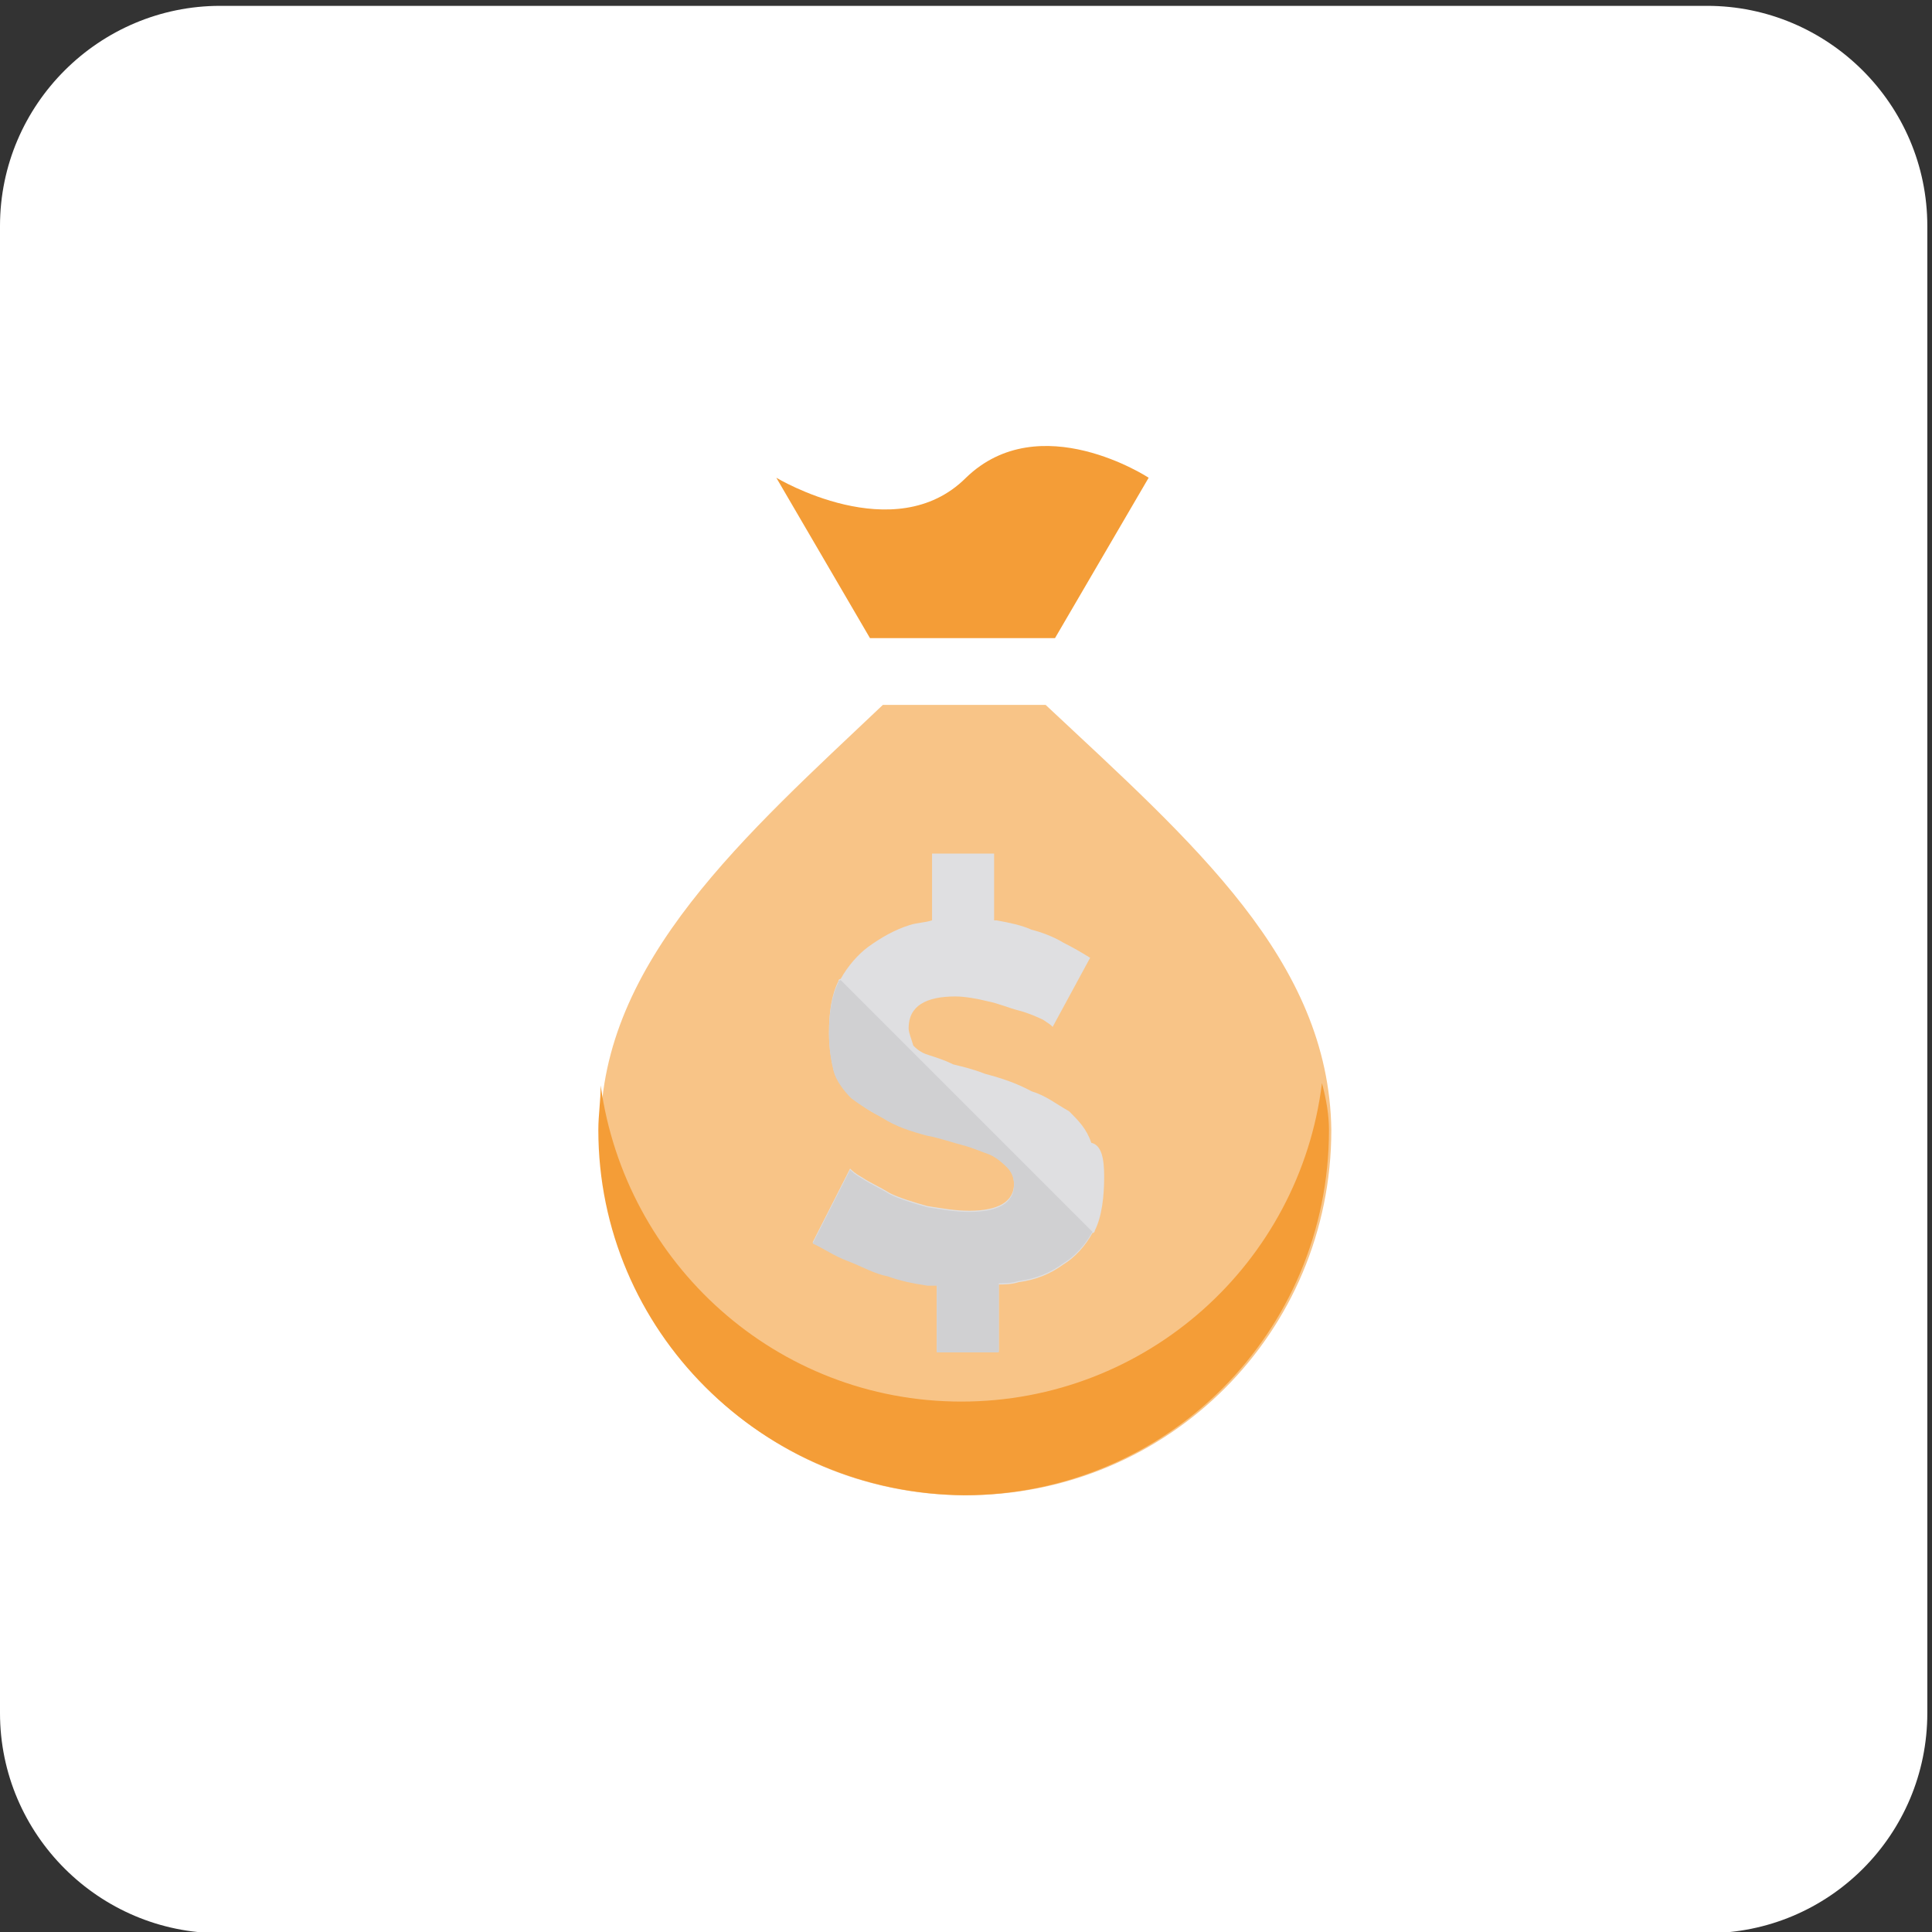
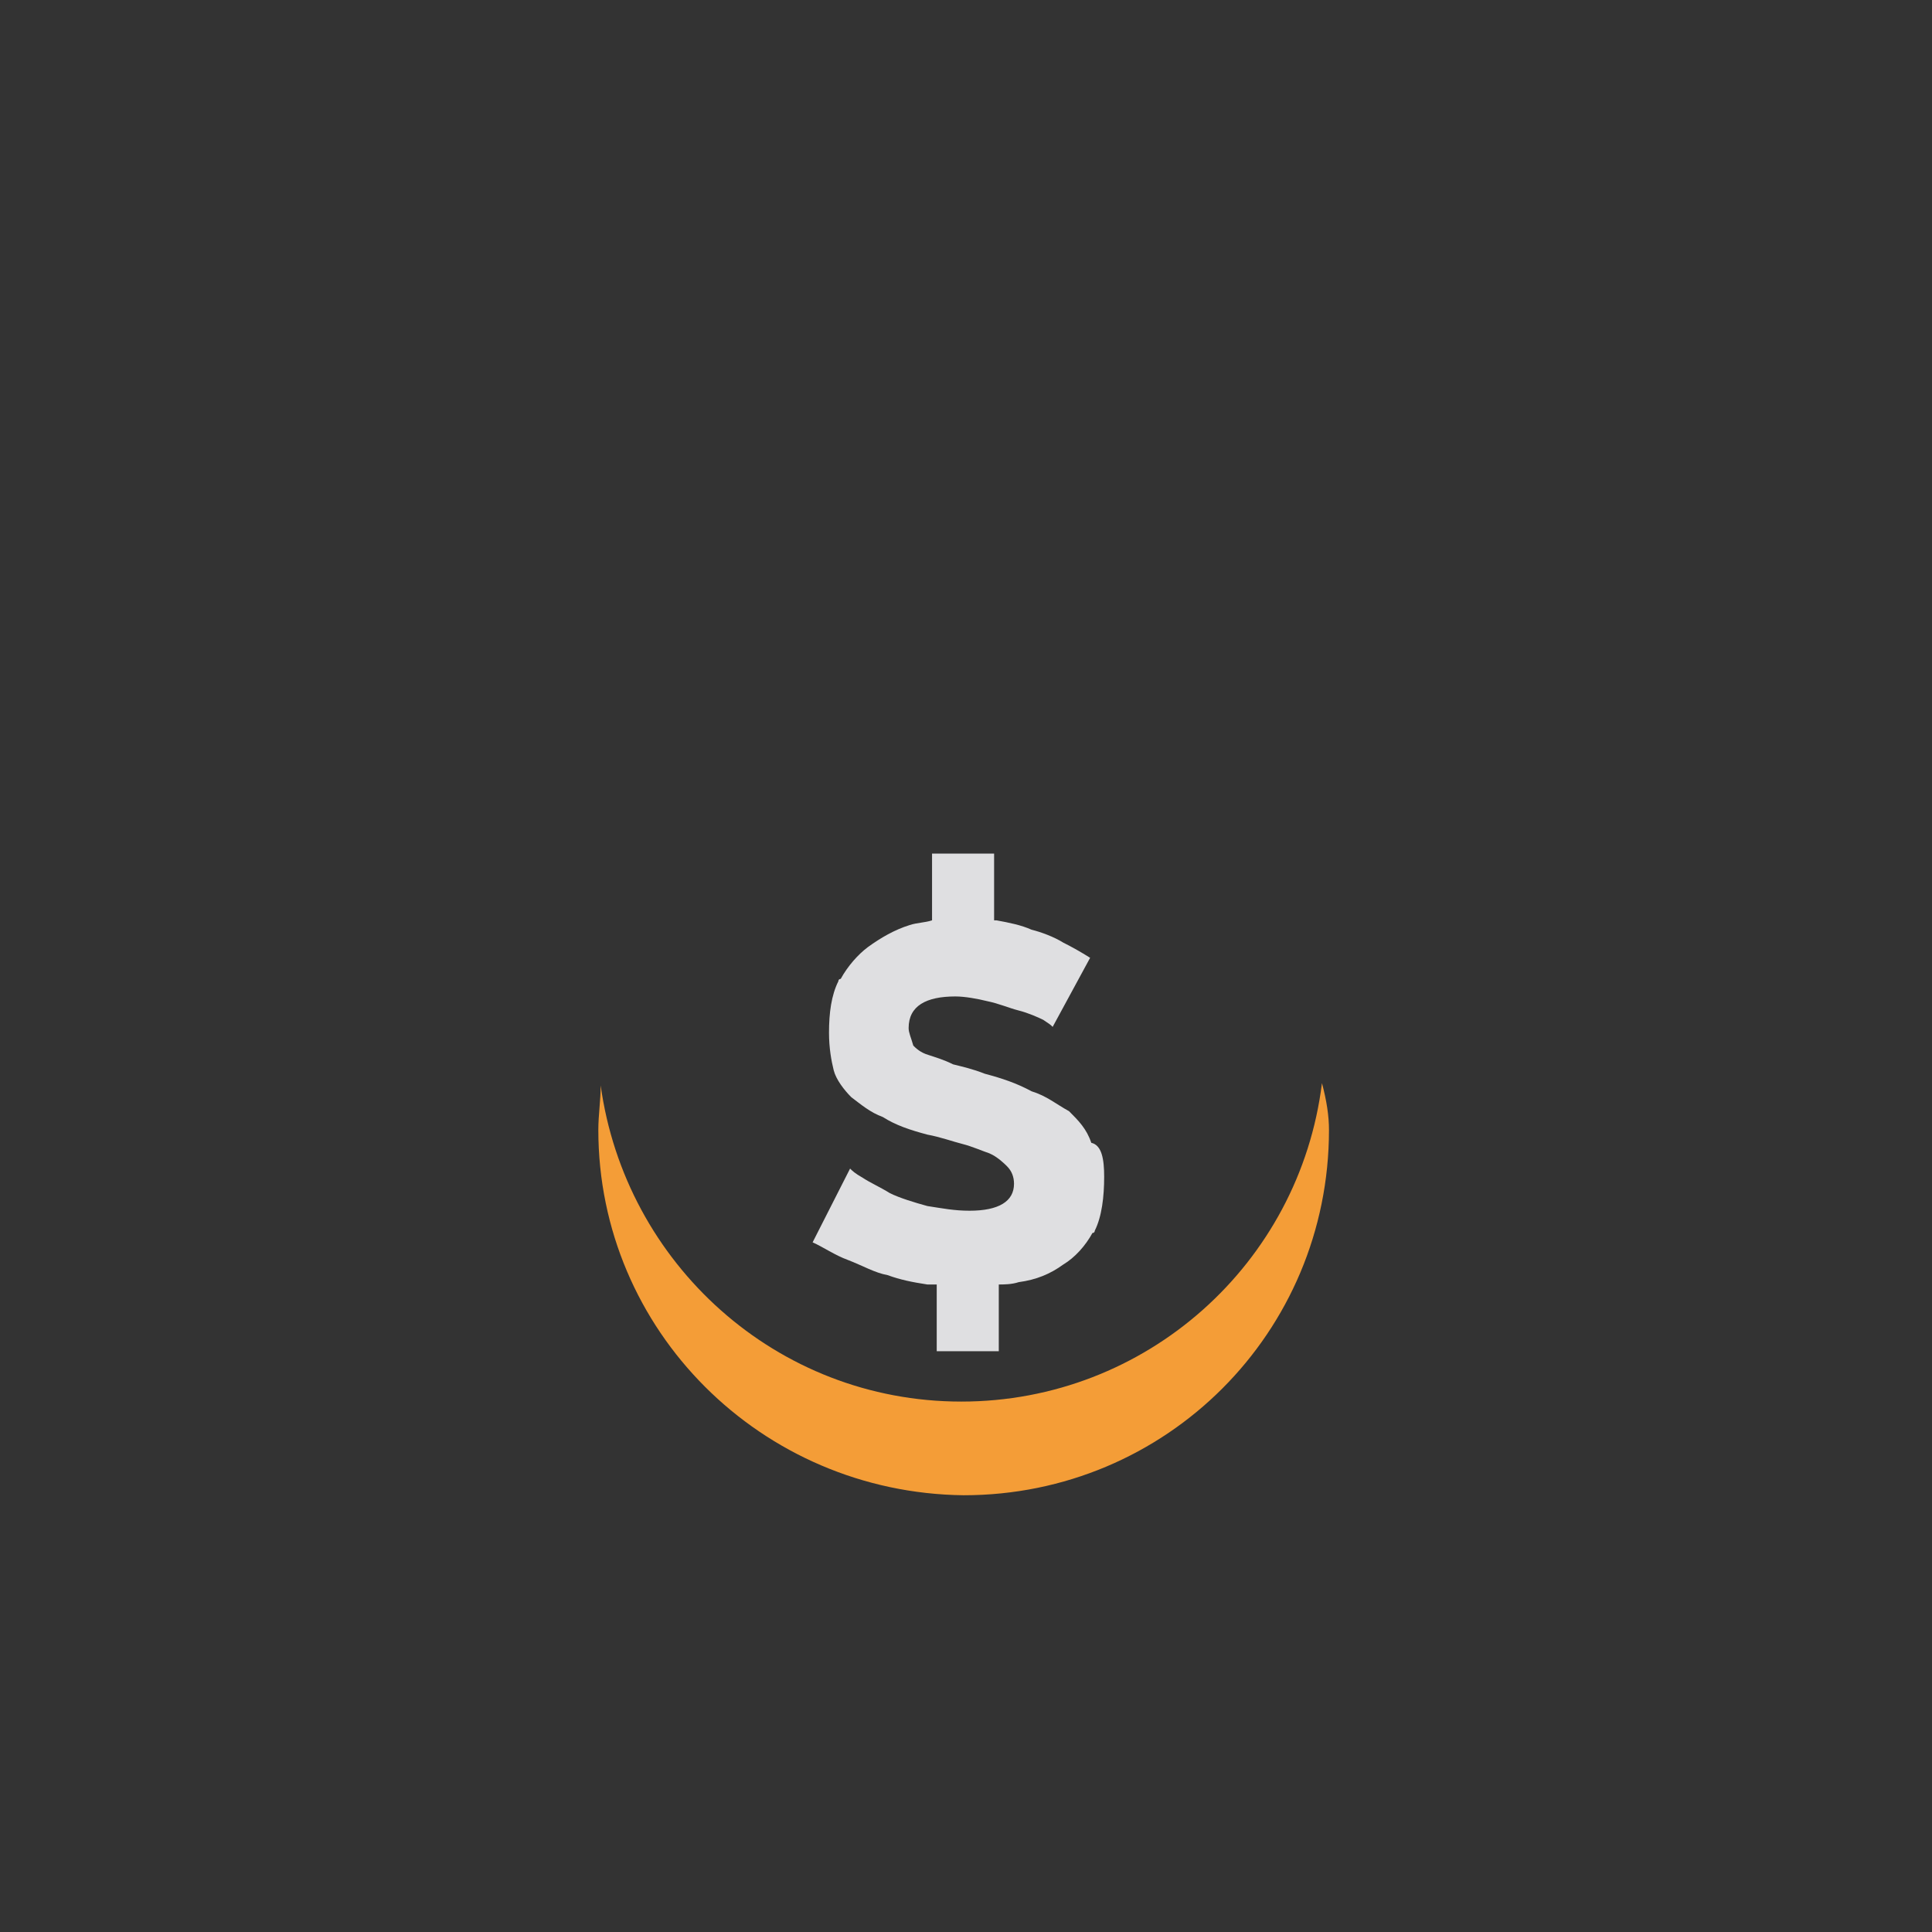
<svg xmlns="http://www.w3.org/2000/svg" version="1.1" id="Layer_1" x="0px" y="0px" viewBox="0 0 165 165" style="enable-background:new 0 0 165 165;" xml:space="preserve">
  <rect x="0" y="0" width="165" height="165" fill="#333333" stroke="none" />
  <style type="text/css">
	.st0{fill:#FFFFFF;}
	.st1{fill:#F8C487;}
	.st2{fill:#F49D37;}
	.st3{fill:#DFDFE1;}
	.st4{fill:#D0D0D2;}
</style>
  <g>
-     <path class="st0" d="M145.8,165.1h-127C8.5,165.1,0,156.7,0,146.3v-127C0,8.9,8.5,0.5,18.8,0.5h127c10.3,0,18.8,8.4,18.8,18.8v127   C164.6,156.7,156.2,165.1,145.8,165.1z" />
-     <path class="st1" d="M89.3,60.2H75.4c-11.6,11-24.1,21.9-24.1,36.3c0,17.3,13.9,31.2,31.2,31.2s31.2-13.9,31.2-31.2   C113.5,82,101.9,72,89.3,60.2z" />
    <path class="st2" d="M113.5,96.5c0,17.3-13.9,31.2-31.2,31.2c-17.3-0.2-31.2-14.1-31.2-31.2c0-1.3,0.2-2.5,0.2-3.8   c2.1,15.2,15,27,30.8,27s28.9-11.8,30.8-27.2C113.3,94,113.5,95.3,113.5,96.5z" />
    <path class="st3" d="M94.3,100.5c0,1.7-0.2,3.4-0.8,4.6c0,0,0,0.2-0.2,0.2c-0.6,1.1-1.5,2.1-2.5,2.7c-1.1,0.8-2.3,1.3-3.8,1.5   c-0.6,0.2-1.3,0.2-1.7,0.2v5.7H80v-5.7c-0.2,0-0.4,0-0.8,0c-1.3-0.2-2.3-0.4-3.4-0.8c-1.1-0.2-2.1-0.8-3.4-1.3   c-1.1-0.4-2.1-1.1-3-1.5l3.2-6.3c0.2,0.2,0.4,0.4,1.1,0.8c0.6,0.4,1.5,0.8,2.3,1.3c0.8,0.4,2.1,0.8,3.2,1.1   c1.3,0.2,2.3,0.4,3.6,0.4c2.5,0,3.8-0.8,3.8-2.3c0-0.6-0.2-1.1-0.6-1.5c-0.2-0.2-0.8-0.8-1.5-1.1c-0.6-0.2-1.5-0.6-2.3-0.8   c-0.8-0.2-1.9-0.6-3-0.8c-1.5-0.4-2.7-0.8-3.8-1.5c-1.1-0.4-1.9-1.1-2.7-1.7c-0.6-0.6-1.3-1.5-1.5-2.3c-0.2-0.8-0.4-1.9-0.4-3.2   c0-1.7,0.2-3.2,0.8-4.4c0-0.2,0.2-0.2,0.2-0.2c0.6-1.1,1.5-2.1,2.3-2.7c1.1-0.8,2.3-1.5,3.6-1.9c0.6-0.2,1.3-0.2,1.9-0.4v-5.7h5.3   v5.7c0.2,0,0.2,0,0.2,0c1.1,0.2,2.1,0.4,3,0.8c0.8,0.2,1.9,0.6,2.7,1.1c0.8,0.4,1.5,0.8,2.3,1.3l-3.2,5.9c-0.2-0.2-0.2-0.2-0.8-0.6   c-0.4-0.2-1.3-0.6-2.1-0.8c-0.8-0.2-1.7-0.6-2.7-0.8c-0.8-0.2-1.9-0.4-2.7-0.4c-2.5,0-4,0.8-4,2.7c0,0.4,0.2,0.8,0.4,1.5   c0.2,0.2,0.6,0.6,1.3,0.8c0.6,0.2,1.3,0.4,2.1,0.8c0.8,0.2,1.7,0.4,2.7,0.8c1.5,0.4,2.7,0.8,4,1.5c1.3,0.4,2.1,1.1,3.2,1.7   c0.8,0.8,1.5,1.5,1.9,2.7C94.1,97.8,94.3,99,94.3,100.5z" />
-     <path class="st4" d="M93.3,105.2c-0.6,1.1-1.5,2.1-2.5,2.7c-1.1,0.8-2.3,1.3-3.8,1.5c-0.6,0.2-1.3,0.2-1.7,0.2v5.9H80v-5.7   c-0.2,0-0.4,0-0.8,0c-1.3-0.2-2.3-0.4-3.4-0.8c-1.1-0.2-2.1-0.8-3.4-1.3c-1.1-0.4-2.1-1.1-3-1.5l3.2-6.3c0.2,0.2,0.4,0.4,1.1,0.8   c0.6,0.4,1.5,0.8,2.3,1.3c0.8,0.4,2.1,0.8,3.2,1.1c1.3,0.2,2.3,0.4,3.6,0.4c2.5,0,3.8-0.8,3.8-2.3c0-0.6-0.2-1.1-0.6-1.5   c-0.2-0.2-0.8-0.8-1.5-1.1c-0.6-0.2-1.5-0.6-2.3-0.8c-0.8-0.2-1.9-0.6-3-0.8c-1.5-0.4-2.7-0.8-3.8-1.5c-1.1-0.6-1.9-1.1-2.7-1.7   c-0.6-0.6-1.3-1.5-1.5-2.3c-0.2-0.8-0.4-1.9-0.4-3.2c0-1.7,0.2-3.2,0.8-4.4c0-0.2,0.2-0.2,0.2-0.2L93.3,105.2z" />
-     <path class="st2" d="M98.1,40.8c0,0-9.3-6.1-15.6,0c-6.1,6.1-16.2,0-16.2,0l8,13.7h15.8L98.1,40.8z" />
  </g>
</svg>